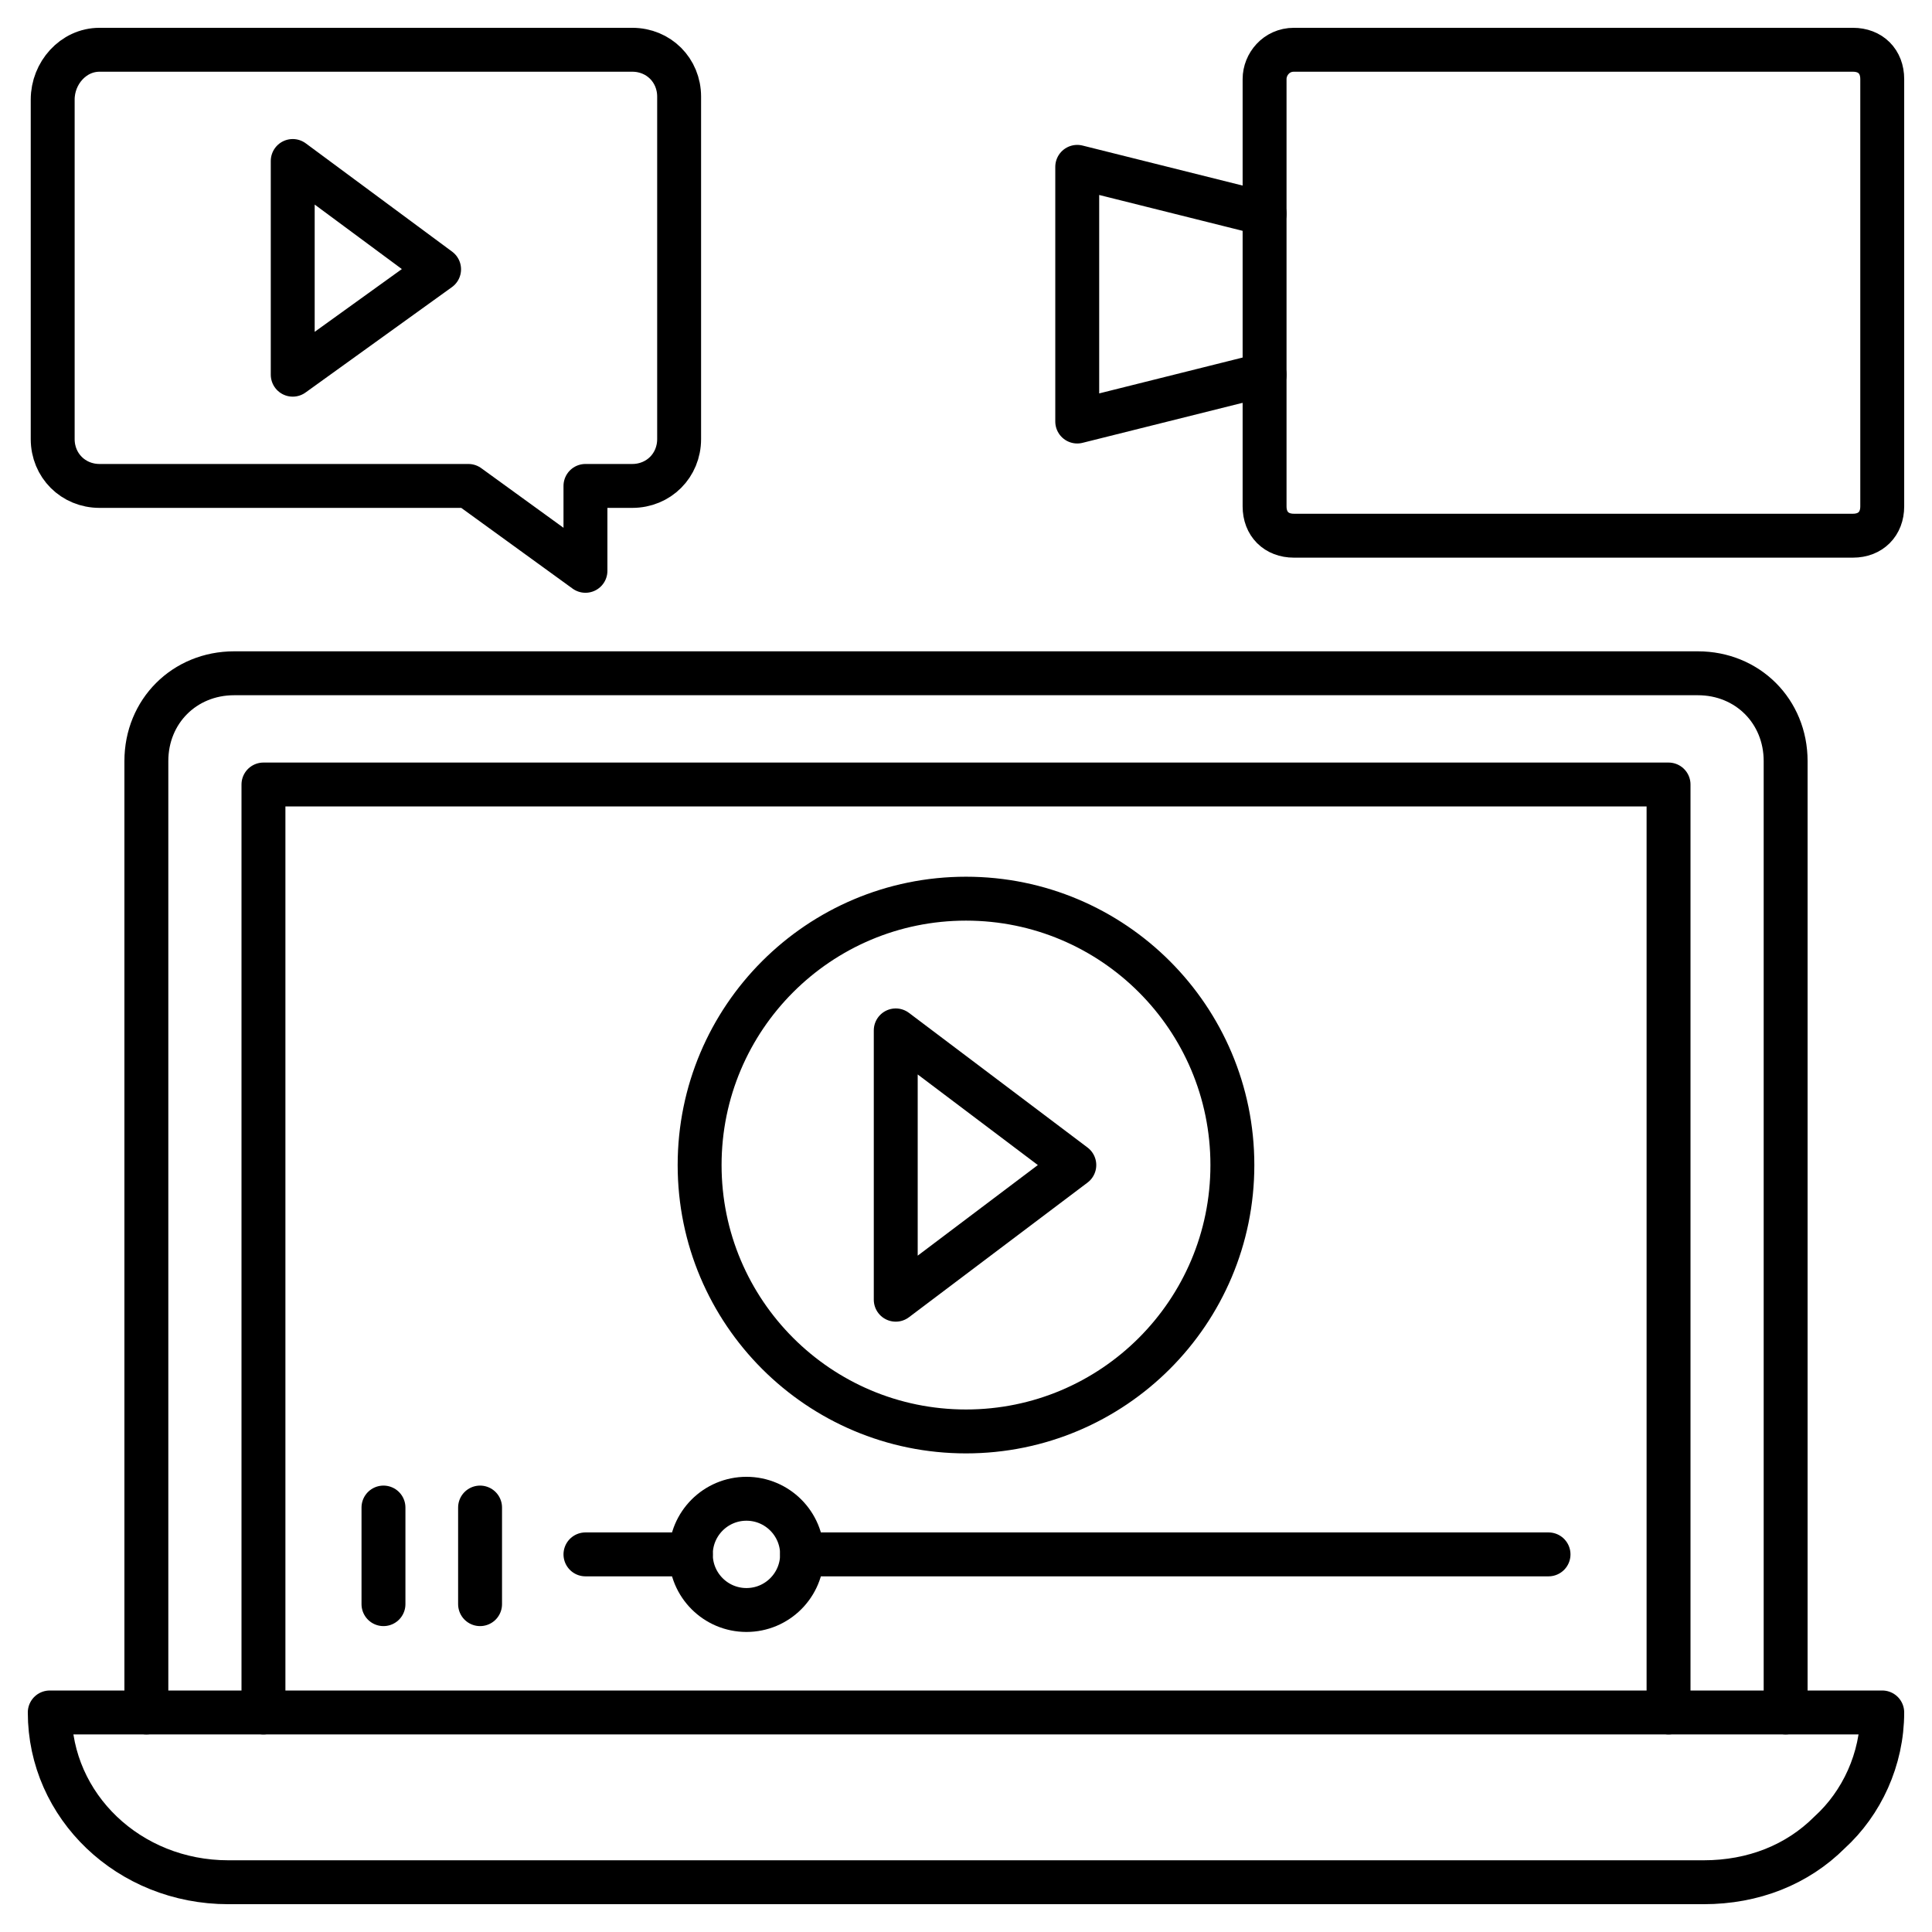
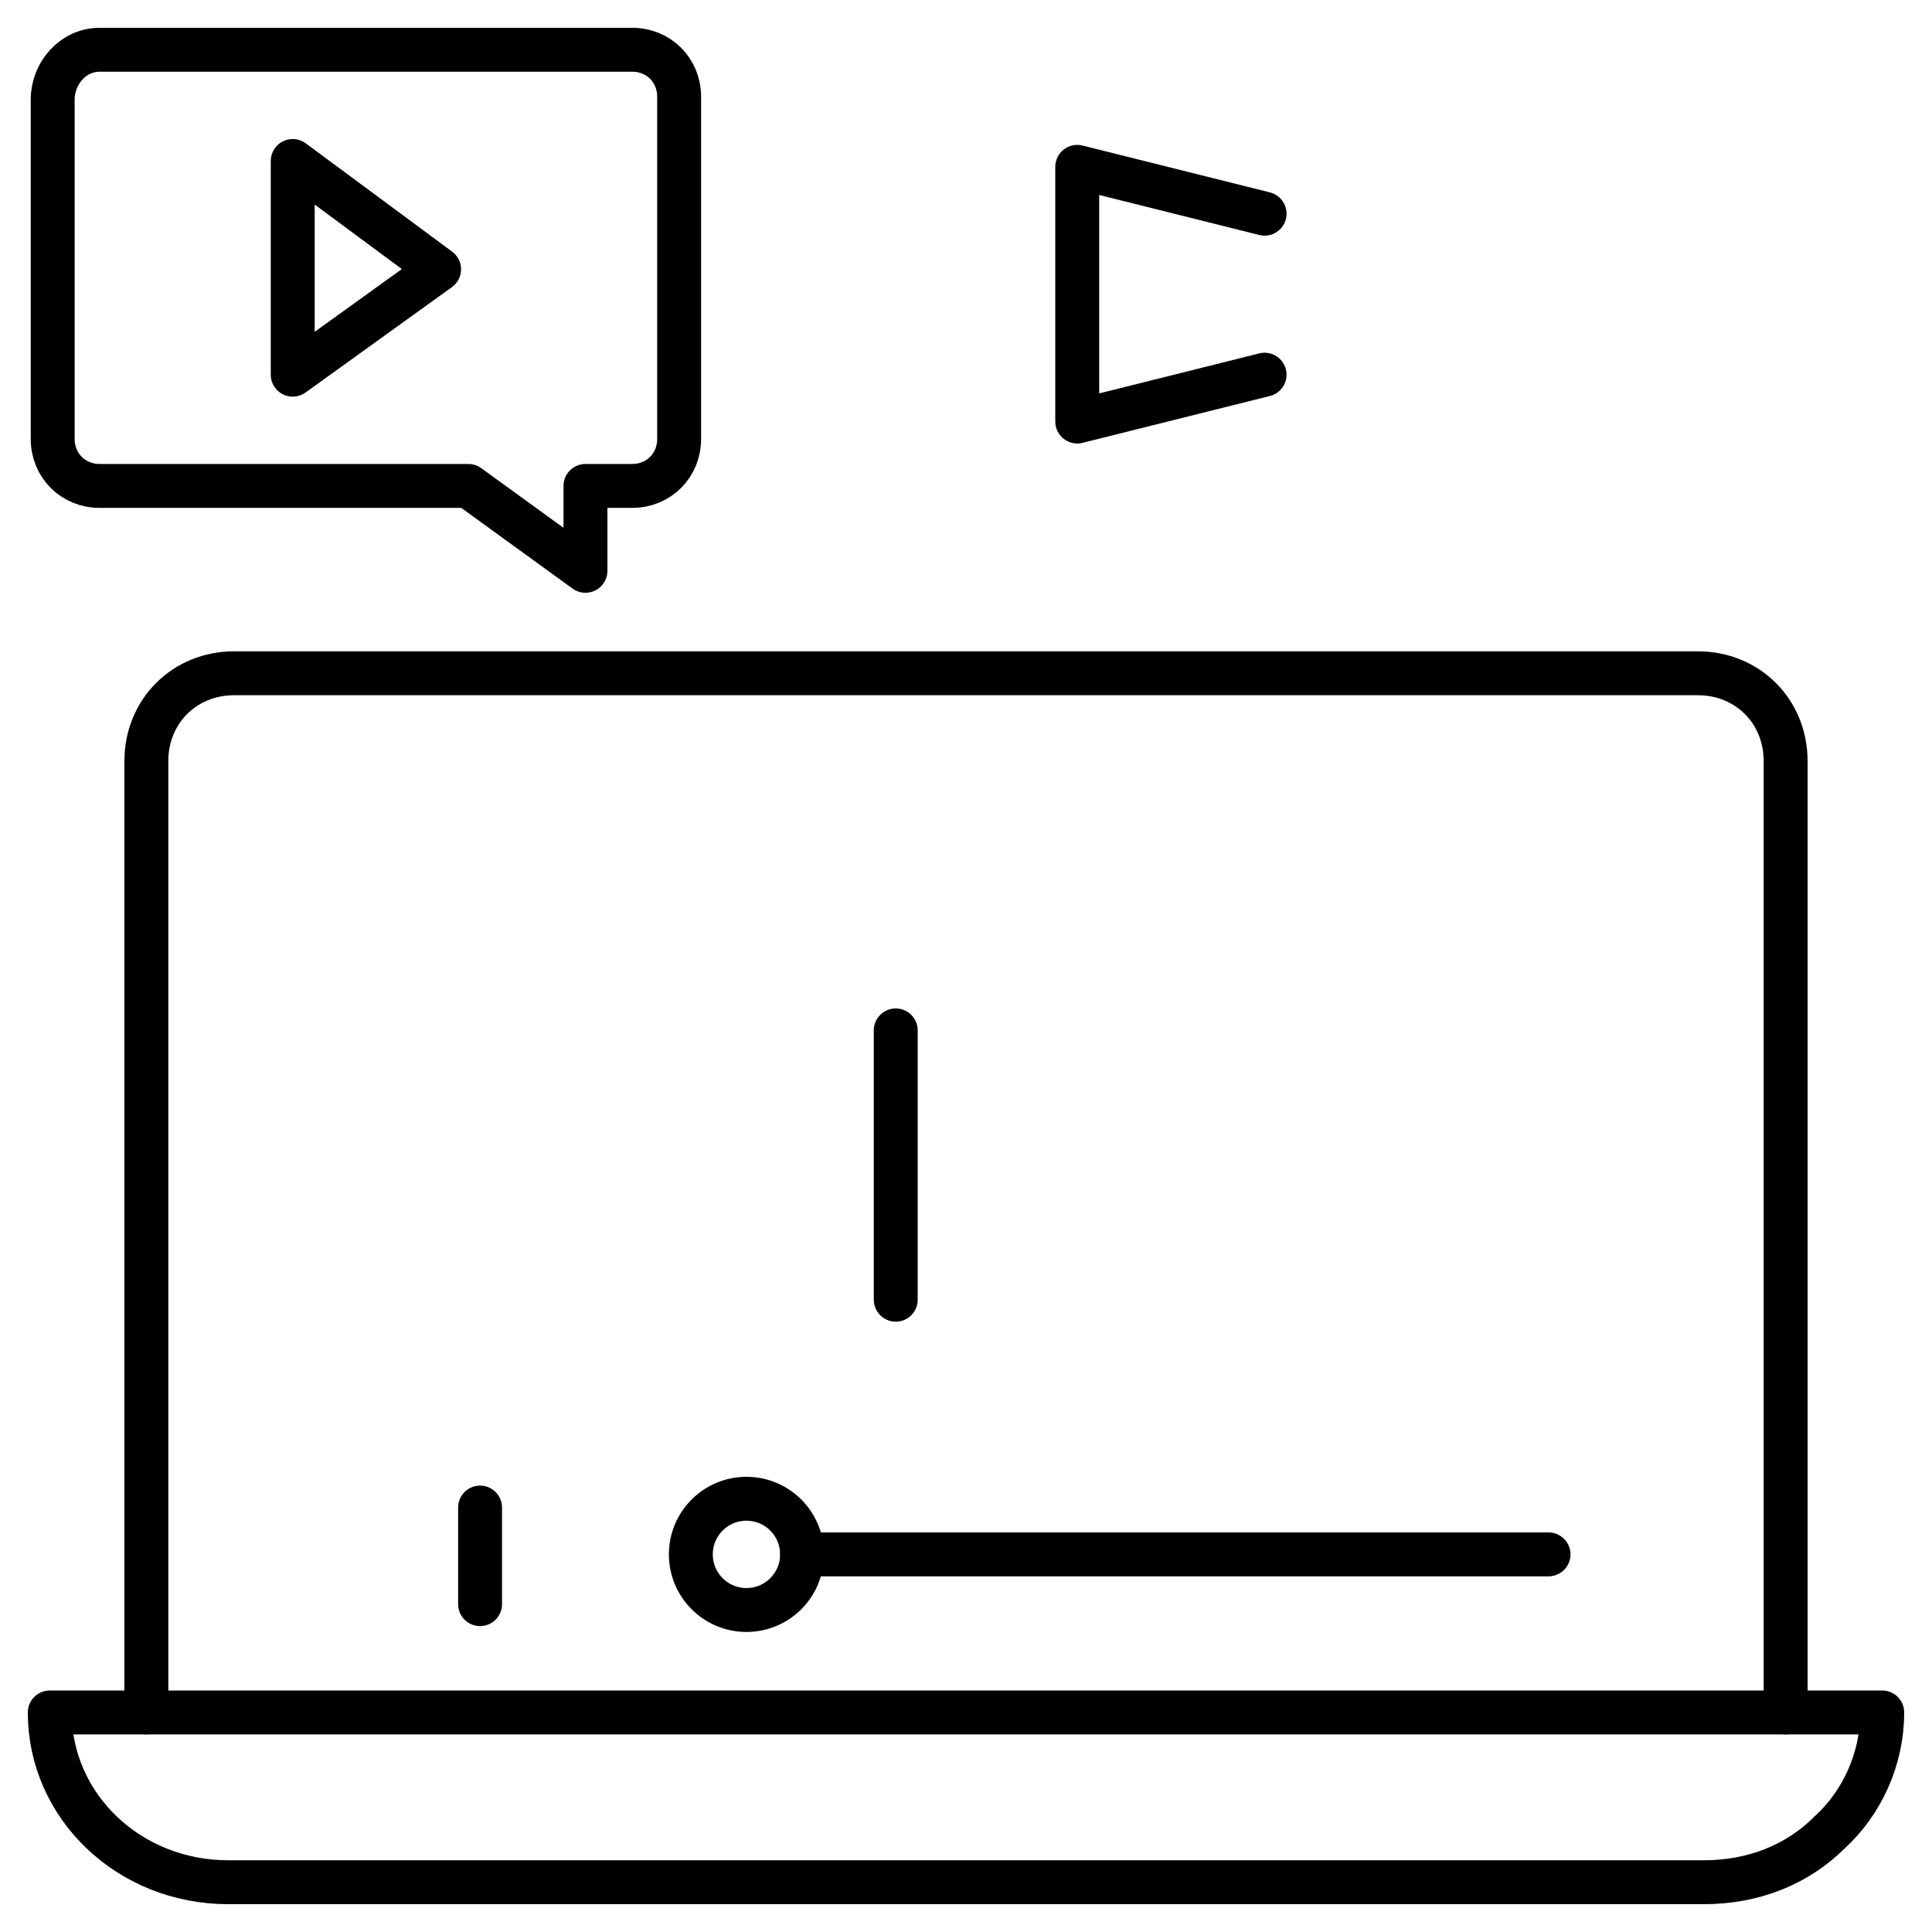
<svg xmlns="http://www.w3.org/2000/svg" id="Layer_1" height="512" viewBox="0 0 66 66" width="512">
  <g>
    <g>
      <g>
-         <path d="m30.6 35.2v9.2l6.1-4.6z" style="fill:none;stroke:#000;stroke-linecap:round;stroke-linejoin:round;stroke-miterlimit:10;stroke-width:1.5" />
+         <path d="m30.6 35.2v9.2z" style="fill:none;stroke:#000;stroke-linecap:round;stroke-linejoin:round;stroke-miterlimit:10;stroke-width:1.5" />
      </g>
      <g style="fill:none;stroke:#000;stroke-linecap:round;stroke-linejoin:round;stroke-miterlimit:10;stroke-width:1.5">
        <path d="m61 58.5v-32.5c0-1.7-1.3-3-3-3h-50c-1.7 0-3 1.3-3 3v32.5" />
-         <path d="m9 58.5v-31.7h48v31.7" />
        <path d="m64.3 58.5c0 1.6-.7 3.1-1.8 4.1-1.1 1.1-2.6 1.7-4.3 1.7h-50.4c-3.4 0-6.1-2.6-6.1-5.8z" />
        <g>
          <path d="m52.9 53.1h-25.5" />
-           <path d="m23.6 53.1h-3.6" />
          <circle cx="25.5" cy="53.1" r="1.9" />
          <g>
-             <path d="m13.1 51.5v3.3" />
            <path d="m16.4 51.5v3.3" />
          </g>
        </g>
-         <circle cx="33" cy="39.8" r="9.1" />
      </g>
    </g>
    <g style="fill:none;stroke:#000;stroke-linecap:round;stroke-linejoin:round;stroke-miterlimit:10;stroke-width:1.5">
-       <path d="m44.2 1.7h19.1c.6 0 1 .4 1 1v14.6c0 .6-.4 1-1 1h-19.1c-.6 0-1-.4-1-1v-14.6c0-.5.4-1 1-1z" />
      <path d="m43.2 12.8-6.4 1.6v-8.7l6.4 1.6" />
    </g>
    <path d="m3.4 1.7h18.2c.9 0 1.6.7 1.6 1.6v11.7c0 .9-.7 1.6-1.6 1.6h-1.6v2.9l-4-2.9h-12.6c-.9 0-1.6-.7-1.6-1.6v-11.6c0-.9.7-1.7 1.6-1.7z" style="fill:none;stroke:#000;stroke-linecap:round;stroke-linejoin:round;stroke-miterlimit:10;stroke-width:1.5" />
    <g>
      <path d="m10 5.5v7.3l5-3.6z" style="fill:none;stroke:#000;stroke-linecap:round;stroke-linejoin:round;stroke-miterlimit:10;stroke-width:1.5" />
    </g>
  </g>
</svg>